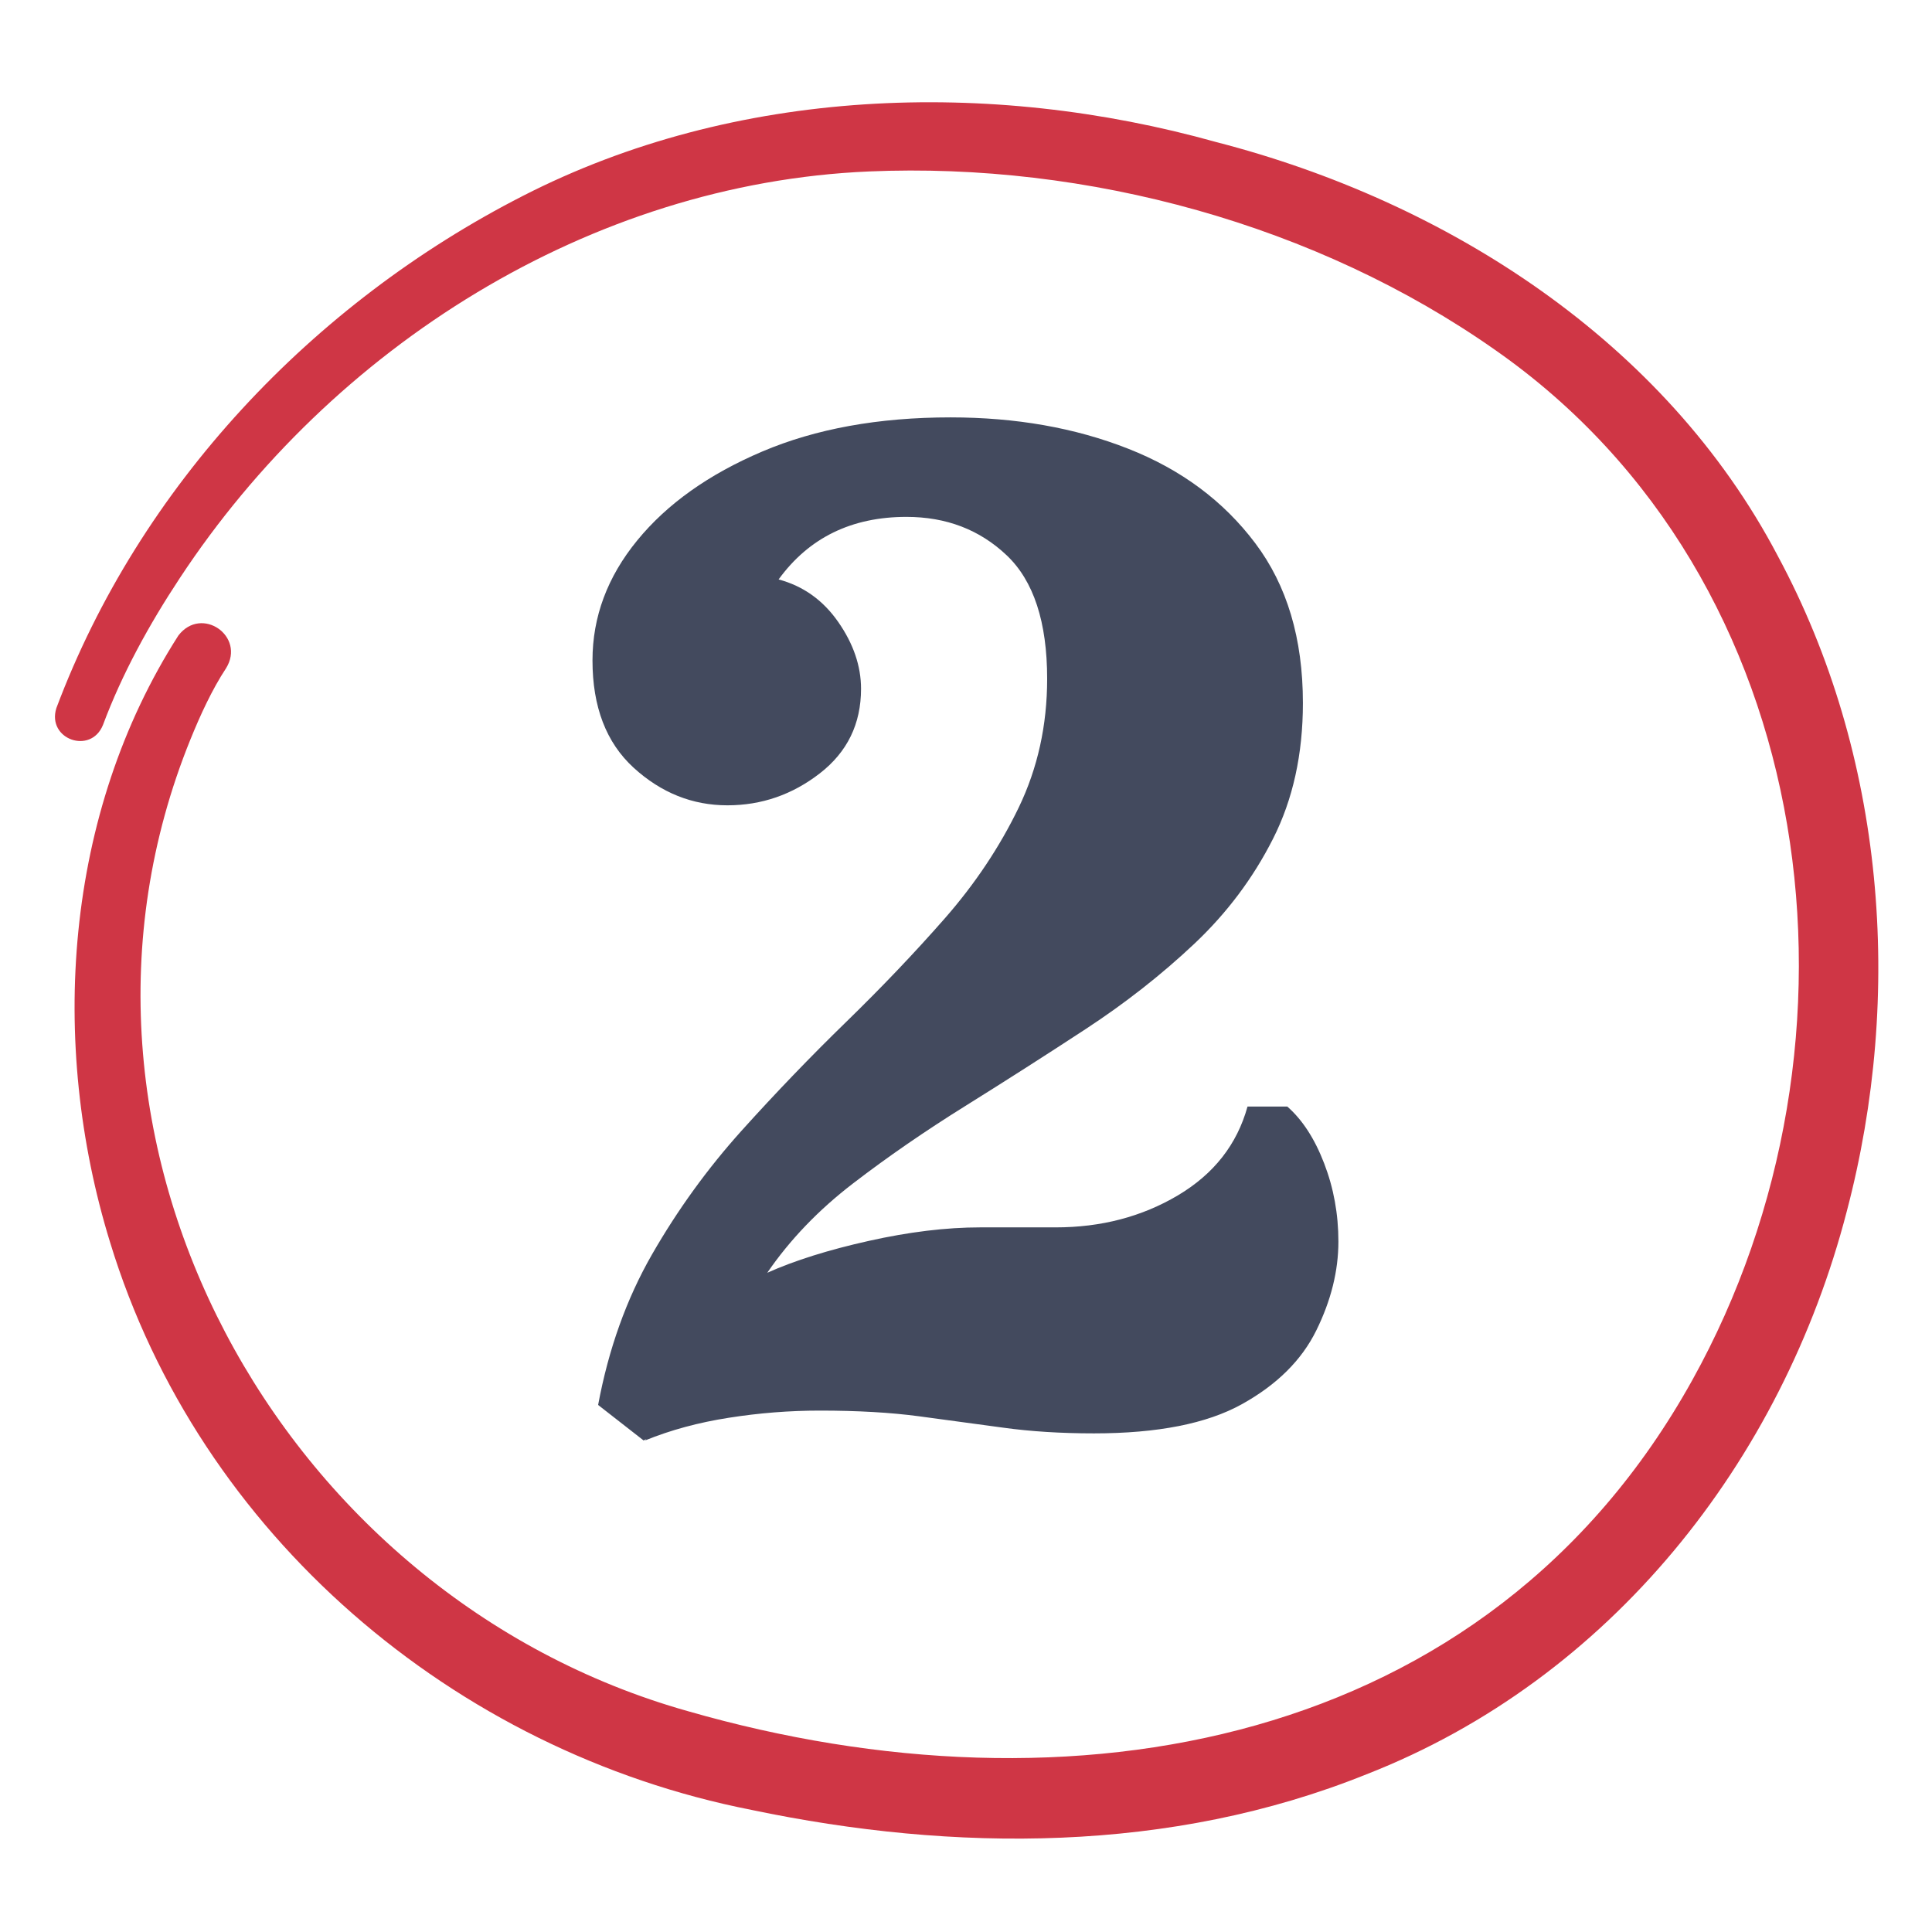
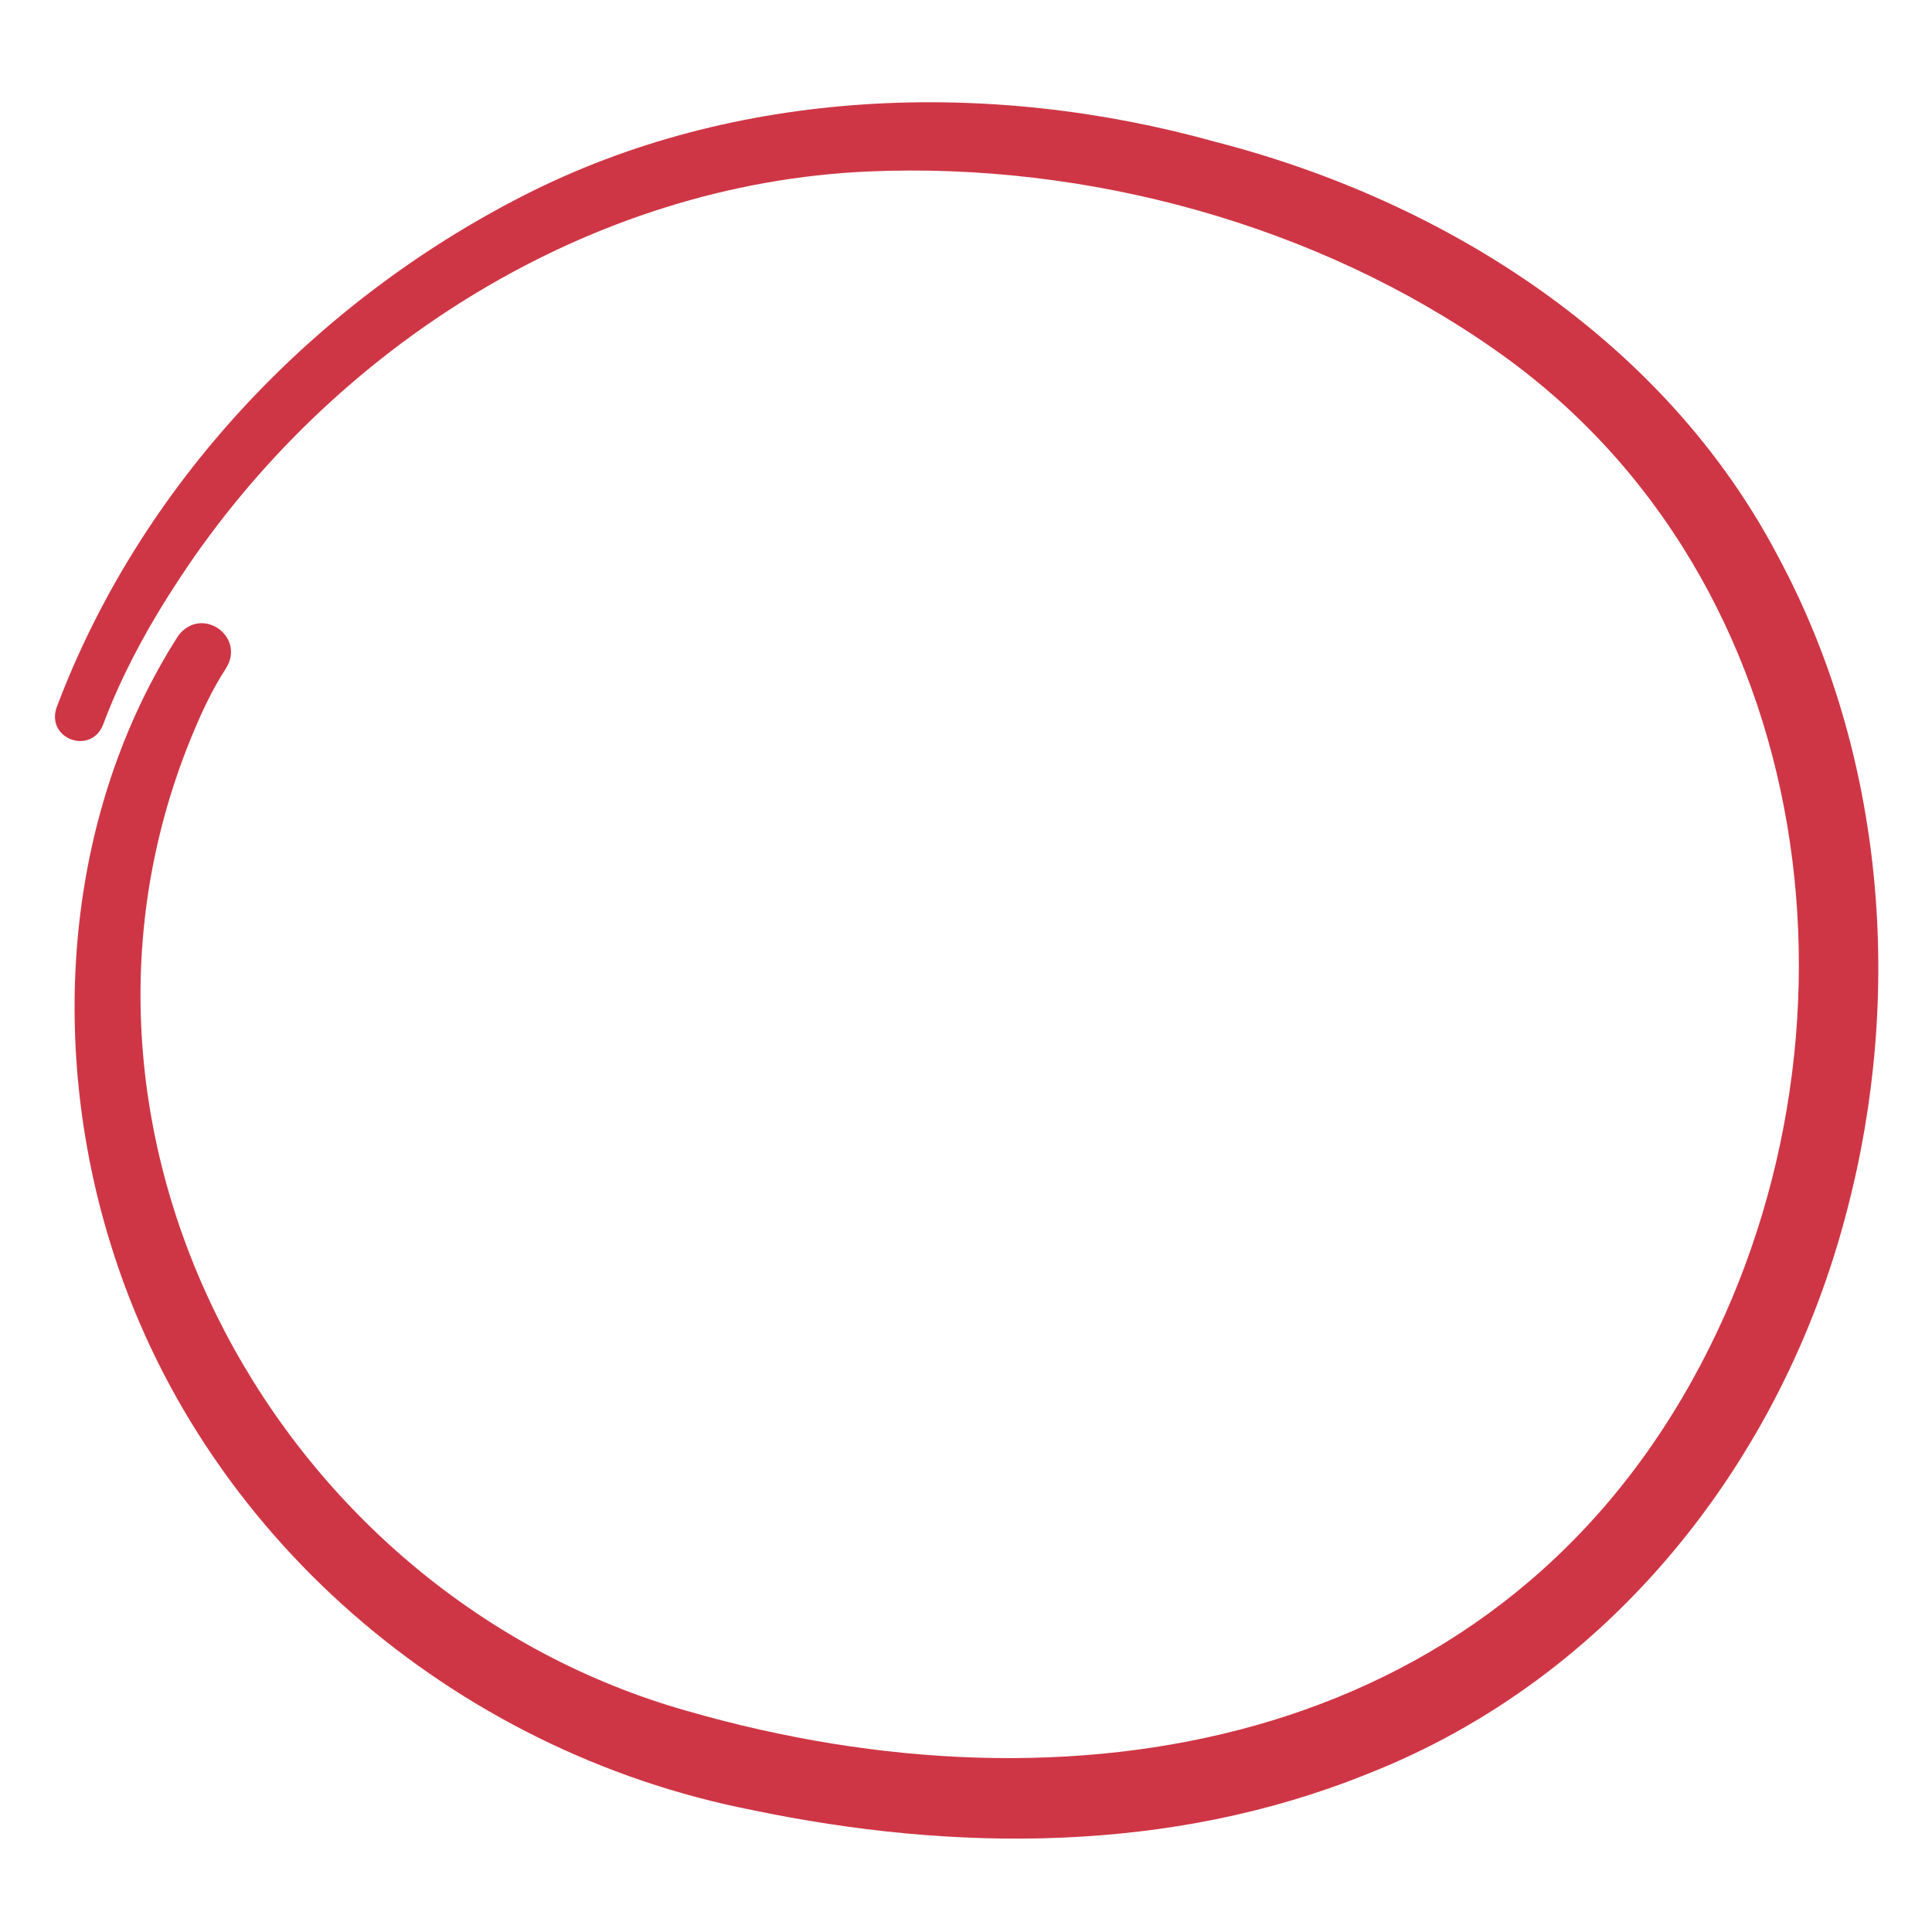
<svg xmlns="http://www.w3.org/2000/svg" width="500" zoomAndPan="magnify" viewBox="0 0 375 375" height="500" preserveAspectRatio="xMidYMid meet" version="1.0">
  <defs>
    <g />
  </defs>
  <path fill="#cf3645" d="M 10.938 137.449 C 27.102 94.375 60.68 58.867 101.512 38.012 C 142.746 16.906 192.055 15.258 236.094 27.582 C 280.801 39.102 323.195 66.23 345.074 107.918 C 365.852 146.492 369.547 193.043 358.457 235.125 C 345.875 283.691 312.52 325.922 265.203 344.402 C 227.176 359.715 185.293 359.562 145.844 351.297 C 88.121 339.953 38.676 297.836 21.375 241.156 C 9.43 202.426 12.469 157.93 34.629 123.348 C 39.125 117.492 47.719 123.5 43.879 129.703 C 41.145 133.848 38.867 138.832 36.949 143.555 C 5.449 221.215 54.305 309.863 133.551 332.145 C 207.453 353.402 288.699 339.57 328.488 267.855 C 364.875 202.402 353.879 112.441 290.281 67.977 C 255.578 43.578 211.043 31.465 168.684 33.277 C 114.52 35.598 64.434 67.336 34.883 112.234 C 28.938 121.238 23.691 130.785 19.984 140.723 C 17.621 146.535 9.051 143.5 10.938 137.449 " fill-opacity="1" fill-rule="nonzero" />
  <g fill="#434a5e" fill-opacity="1">
    <g transform="translate(106.721, 276.561)">
      <g>
-         <path d="M 18.203 3.031 L 9.375 -3.859 C 11.395 -14.711 14.883 -24.457 19.844 -33.094 C 24.812 -41.738 30.602 -49.738 37.219 -57.094 C 43.844 -64.445 50.602 -71.477 57.5 -78.188 C 64.395 -84.895 70.785 -91.602 76.672 -98.312 C 82.555 -105.031 87.336 -112.203 91.016 -119.828 C 94.691 -127.461 96.531 -135.785 96.531 -144.797 C 96.531 -155.828 93.91 -163.82 88.672 -168.781 C 83.43 -173.75 76.945 -176.234 69.219 -176.234 C 58.562 -176.234 50.289 -172.188 44.406 -164.094 C 49.188 -162.812 53.047 -160.055 55.984 -155.828 C 58.93 -151.598 60.406 -147.273 60.406 -142.859 C 60.406 -136.055 57.738 -130.586 52.406 -126.453 C 47.07 -122.316 41.094 -120.25 34.469 -120.25 C 27.664 -120.25 21.598 -122.68 16.266 -127.547 C 10.941 -132.422 8.281 -139.363 8.281 -148.375 C 8.281 -156.832 11.176 -164.598 16.969 -171.672 C 22.758 -178.754 30.848 -184.504 41.234 -188.922 C 51.617 -193.336 63.801 -195.547 77.781 -195.547 C 90.469 -195.547 101.957 -193.52 112.25 -189.469 C 122.539 -185.426 130.766 -179.312 136.922 -171.125 C 143.086 -162.945 146.172 -152.609 146.172 -140.109 C 146.172 -130.18 144.238 -121.398 140.375 -113.766 C 136.52 -106.141 131.422 -99.336 125.078 -93.359 C 118.734 -87.379 111.695 -81.859 103.969 -76.797 C 96.25 -71.742 88.484 -66.781 80.672 -61.906 C 72.859 -57.039 65.594 -52.031 58.875 -46.875 C 52.164 -41.727 46.609 -35.941 42.203 -29.516 C 47.523 -31.898 54.094 -33.961 61.906 -35.703 C 69.727 -37.453 76.945 -38.328 83.562 -38.328 L 98.188 -38.328 C 107.008 -38.328 114.91 -40.395 121.891 -44.531 C 128.879 -48.676 133.391 -54.426 135.422 -61.781 L 143.141 -61.781 C 146.078 -59.207 148.461 -55.531 150.297 -50.75 C 152.141 -45.969 153.062 -40.91 153.062 -35.578 C 153.062 -29.879 151.633 -24.133 148.781 -18.344 C 145.938 -12.551 141.113 -7.77 134.312 -4 C 127.508 -0.227 117.945 1.656 105.625 1.656 C 99.195 1.656 93.316 1.285 87.984 0.547 C 82.648 -0.18 77.223 -0.914 71.703 -1.656 C 66.191 -2.395 59.758 -2.766 52.406 -2.766 C 46.52 -2.766 40.633 -2.301 34.75 -1.375 C 28.863 -0.457 23.441 1.008 18.484 3.031 L 18.75 2.766 Z M 18.203 3.031 " />
-       </g>
+         </g>
    </g>
  </g>
</svg>